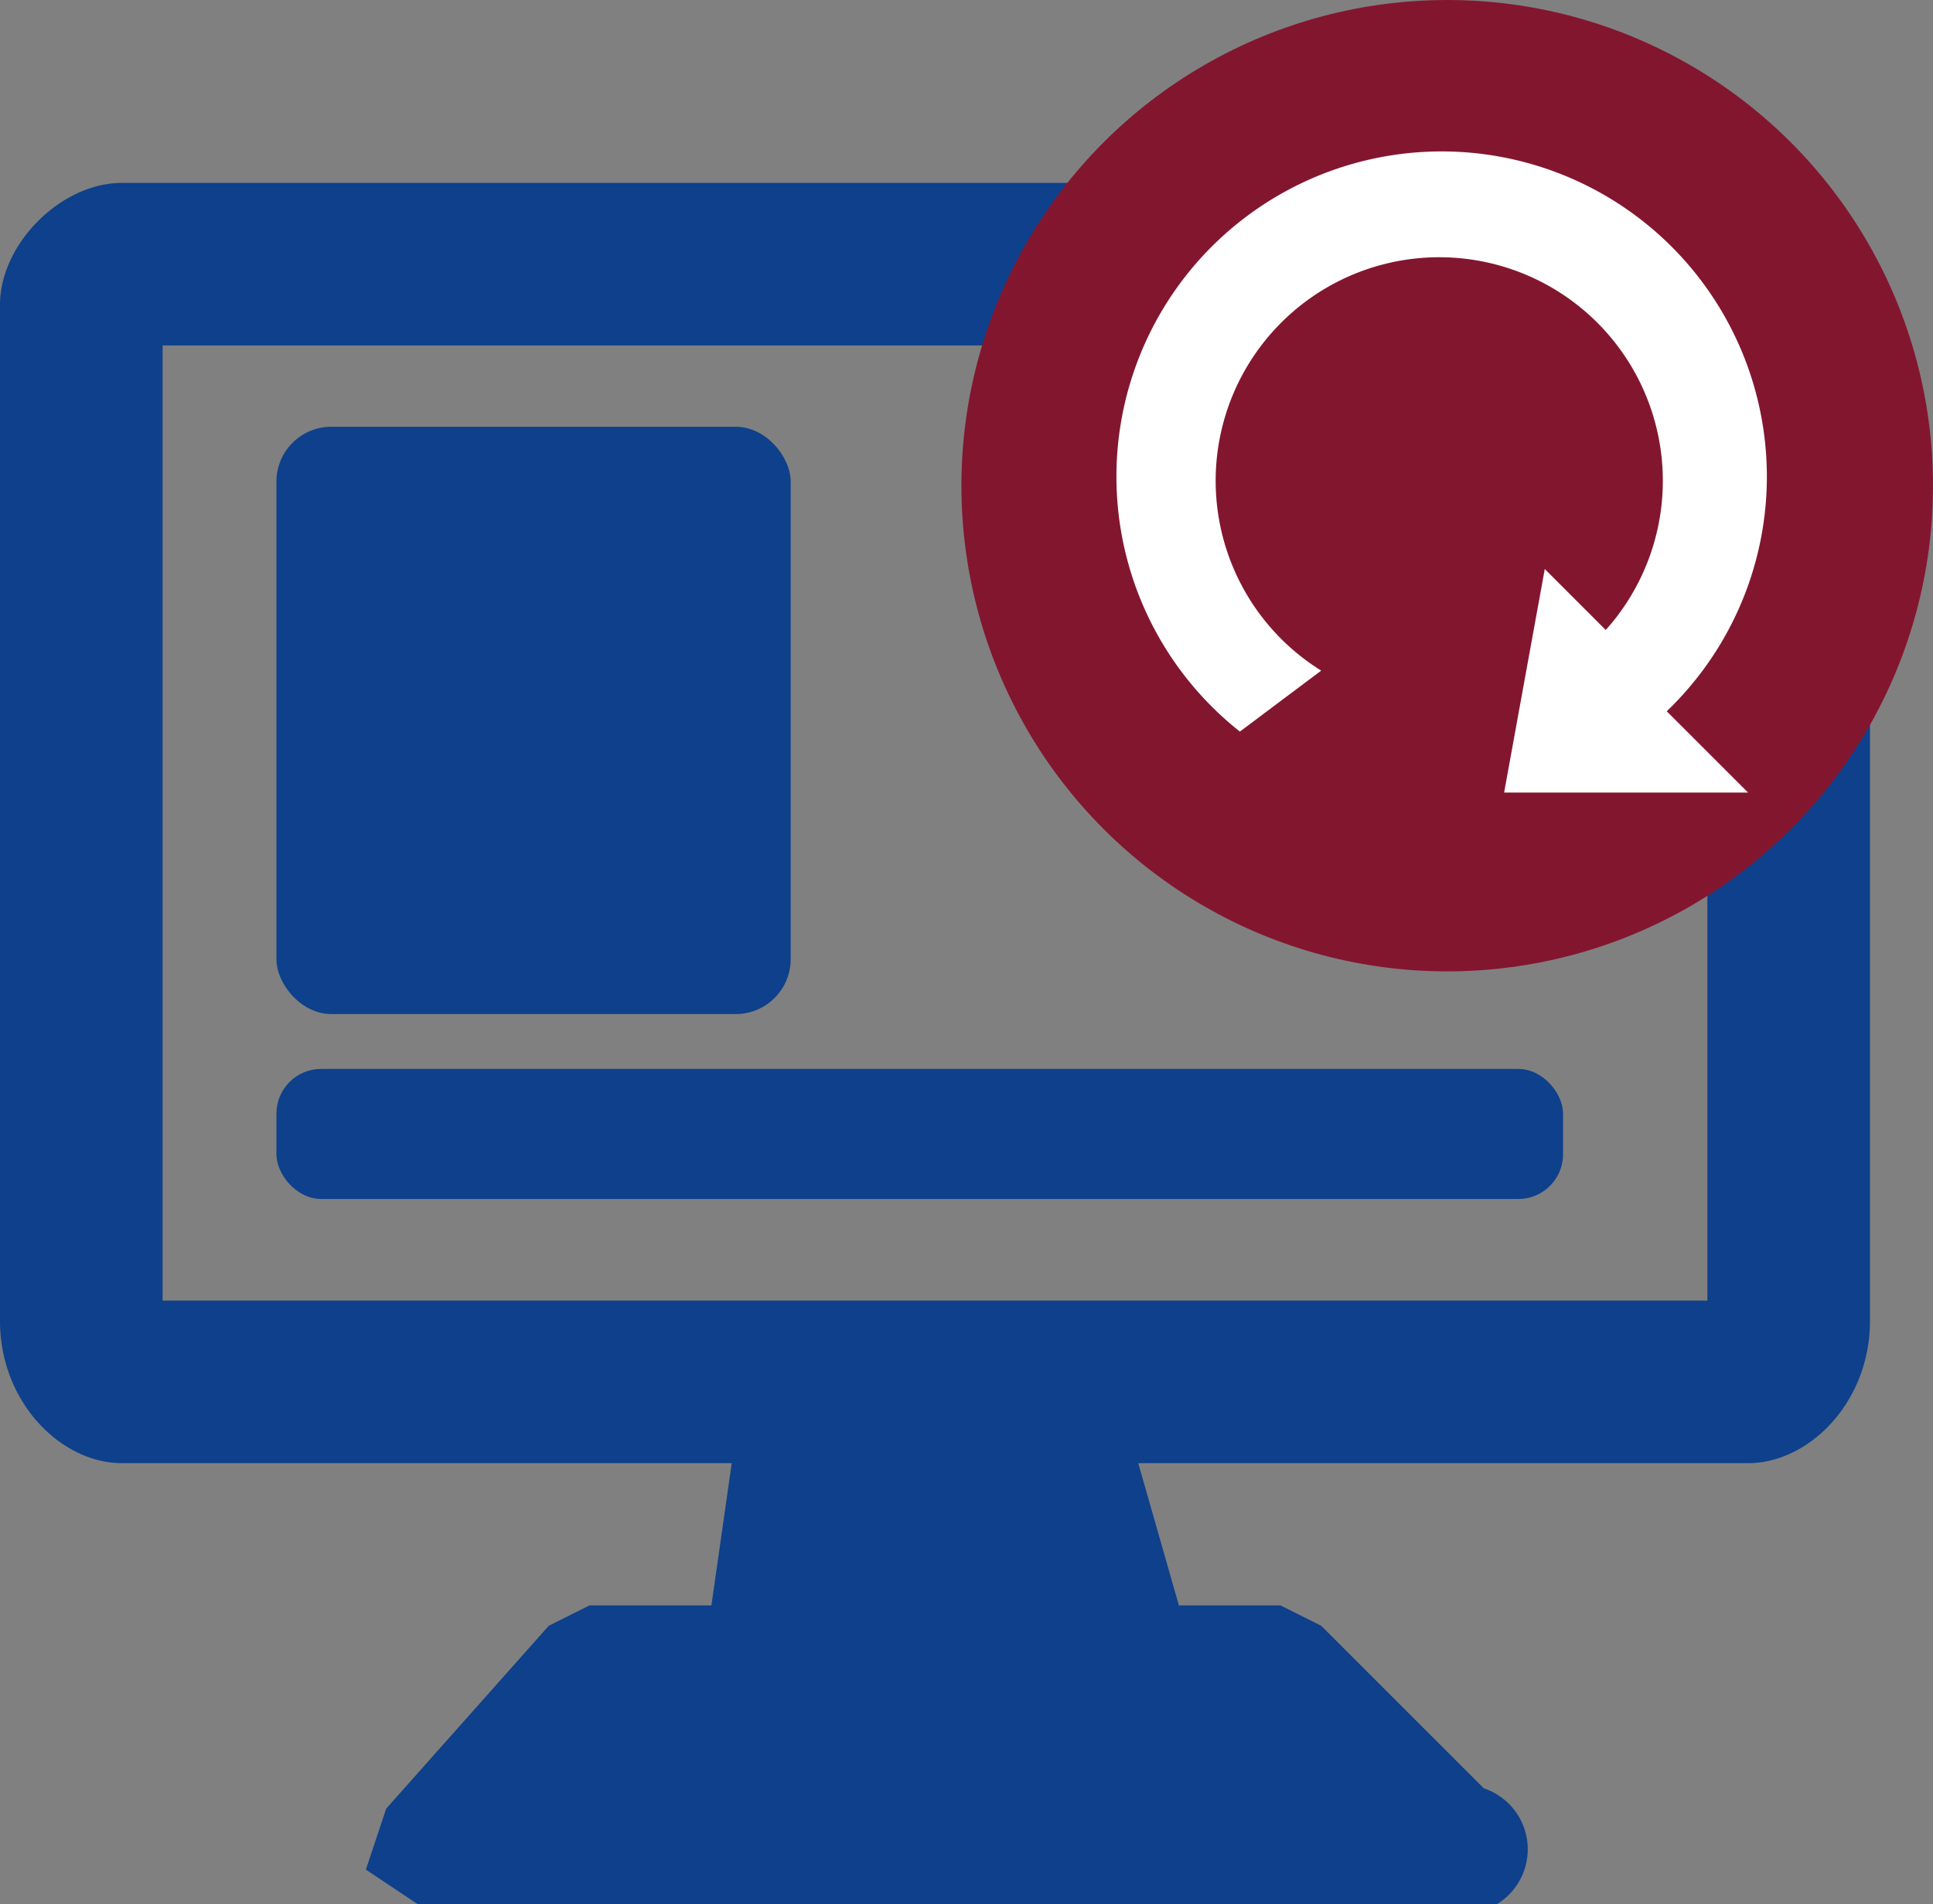
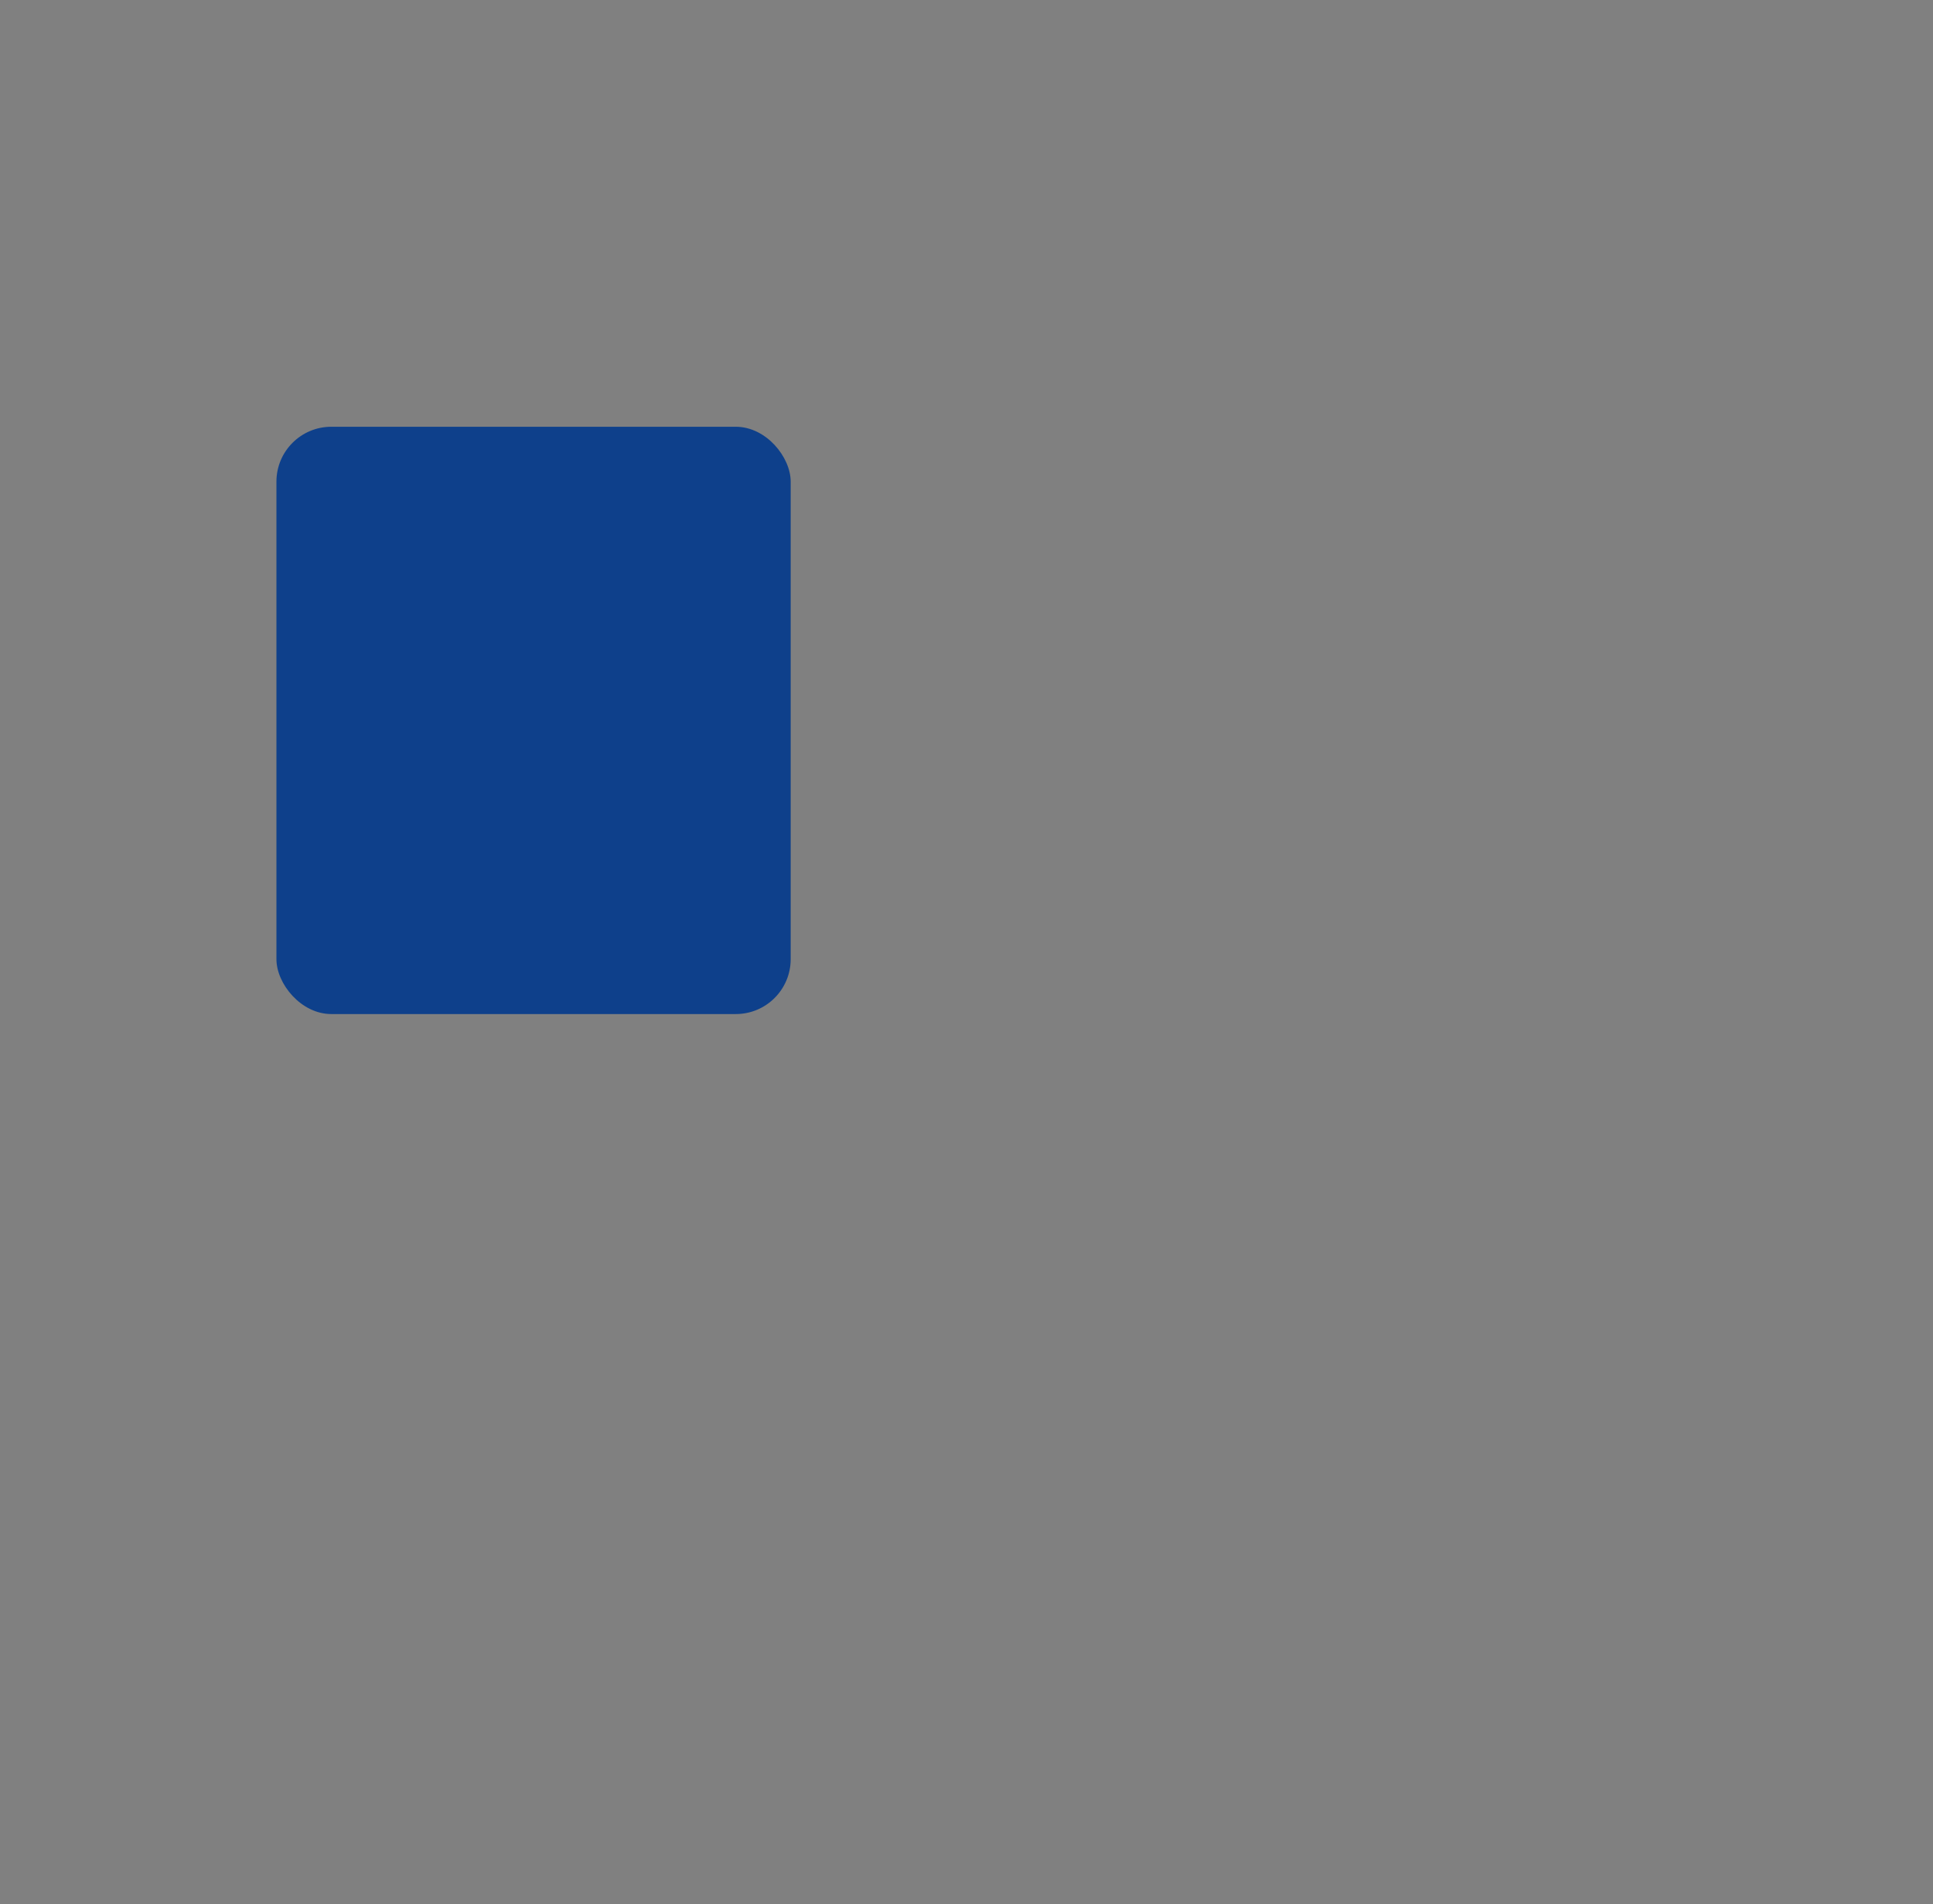
<svg xmlns="http://www.w3.org/2000/svg" viewBox="0 0 95.1 93.7">
  <rect x="0" y="0" width="95.1" height="93.7" fill="#808080" stroke="none" />
-   <path d="M86 9H6c-3 0-6 3-6 6v50c0 4 3 7 6 7h30l-1 7h-6l-2 1-8 9-1 3 3 2h50a3 3 0 0 0 2-6l-8-8-2-1h-5l-2-7h30c3 0 6-3 6-7V15c0-3-3-6-6-6Zm-2 55H8V17h76v47Z" style="fill:#0e408b" />
-   <circle cx="71.2" cy="23.9" r="23.9" style="fill:#83162f" />
-   <path d="M86 39H74l2-11 3 3a11 11 0 1 0-14 2l-4 3a16 16 0 1 1 21-1l4 4Z" style="fill:#fff" />
  <rect width="25.3" height="28.9" x="13.6" y="21" rx="2.7" ry="2.7" style="fill:#0e408b" />
-   <rect width="63.3" height="6.4" x="13.6" y="52.6" rx="2.2" ry="2.2" style="fill:#0e408b" />
</svg>